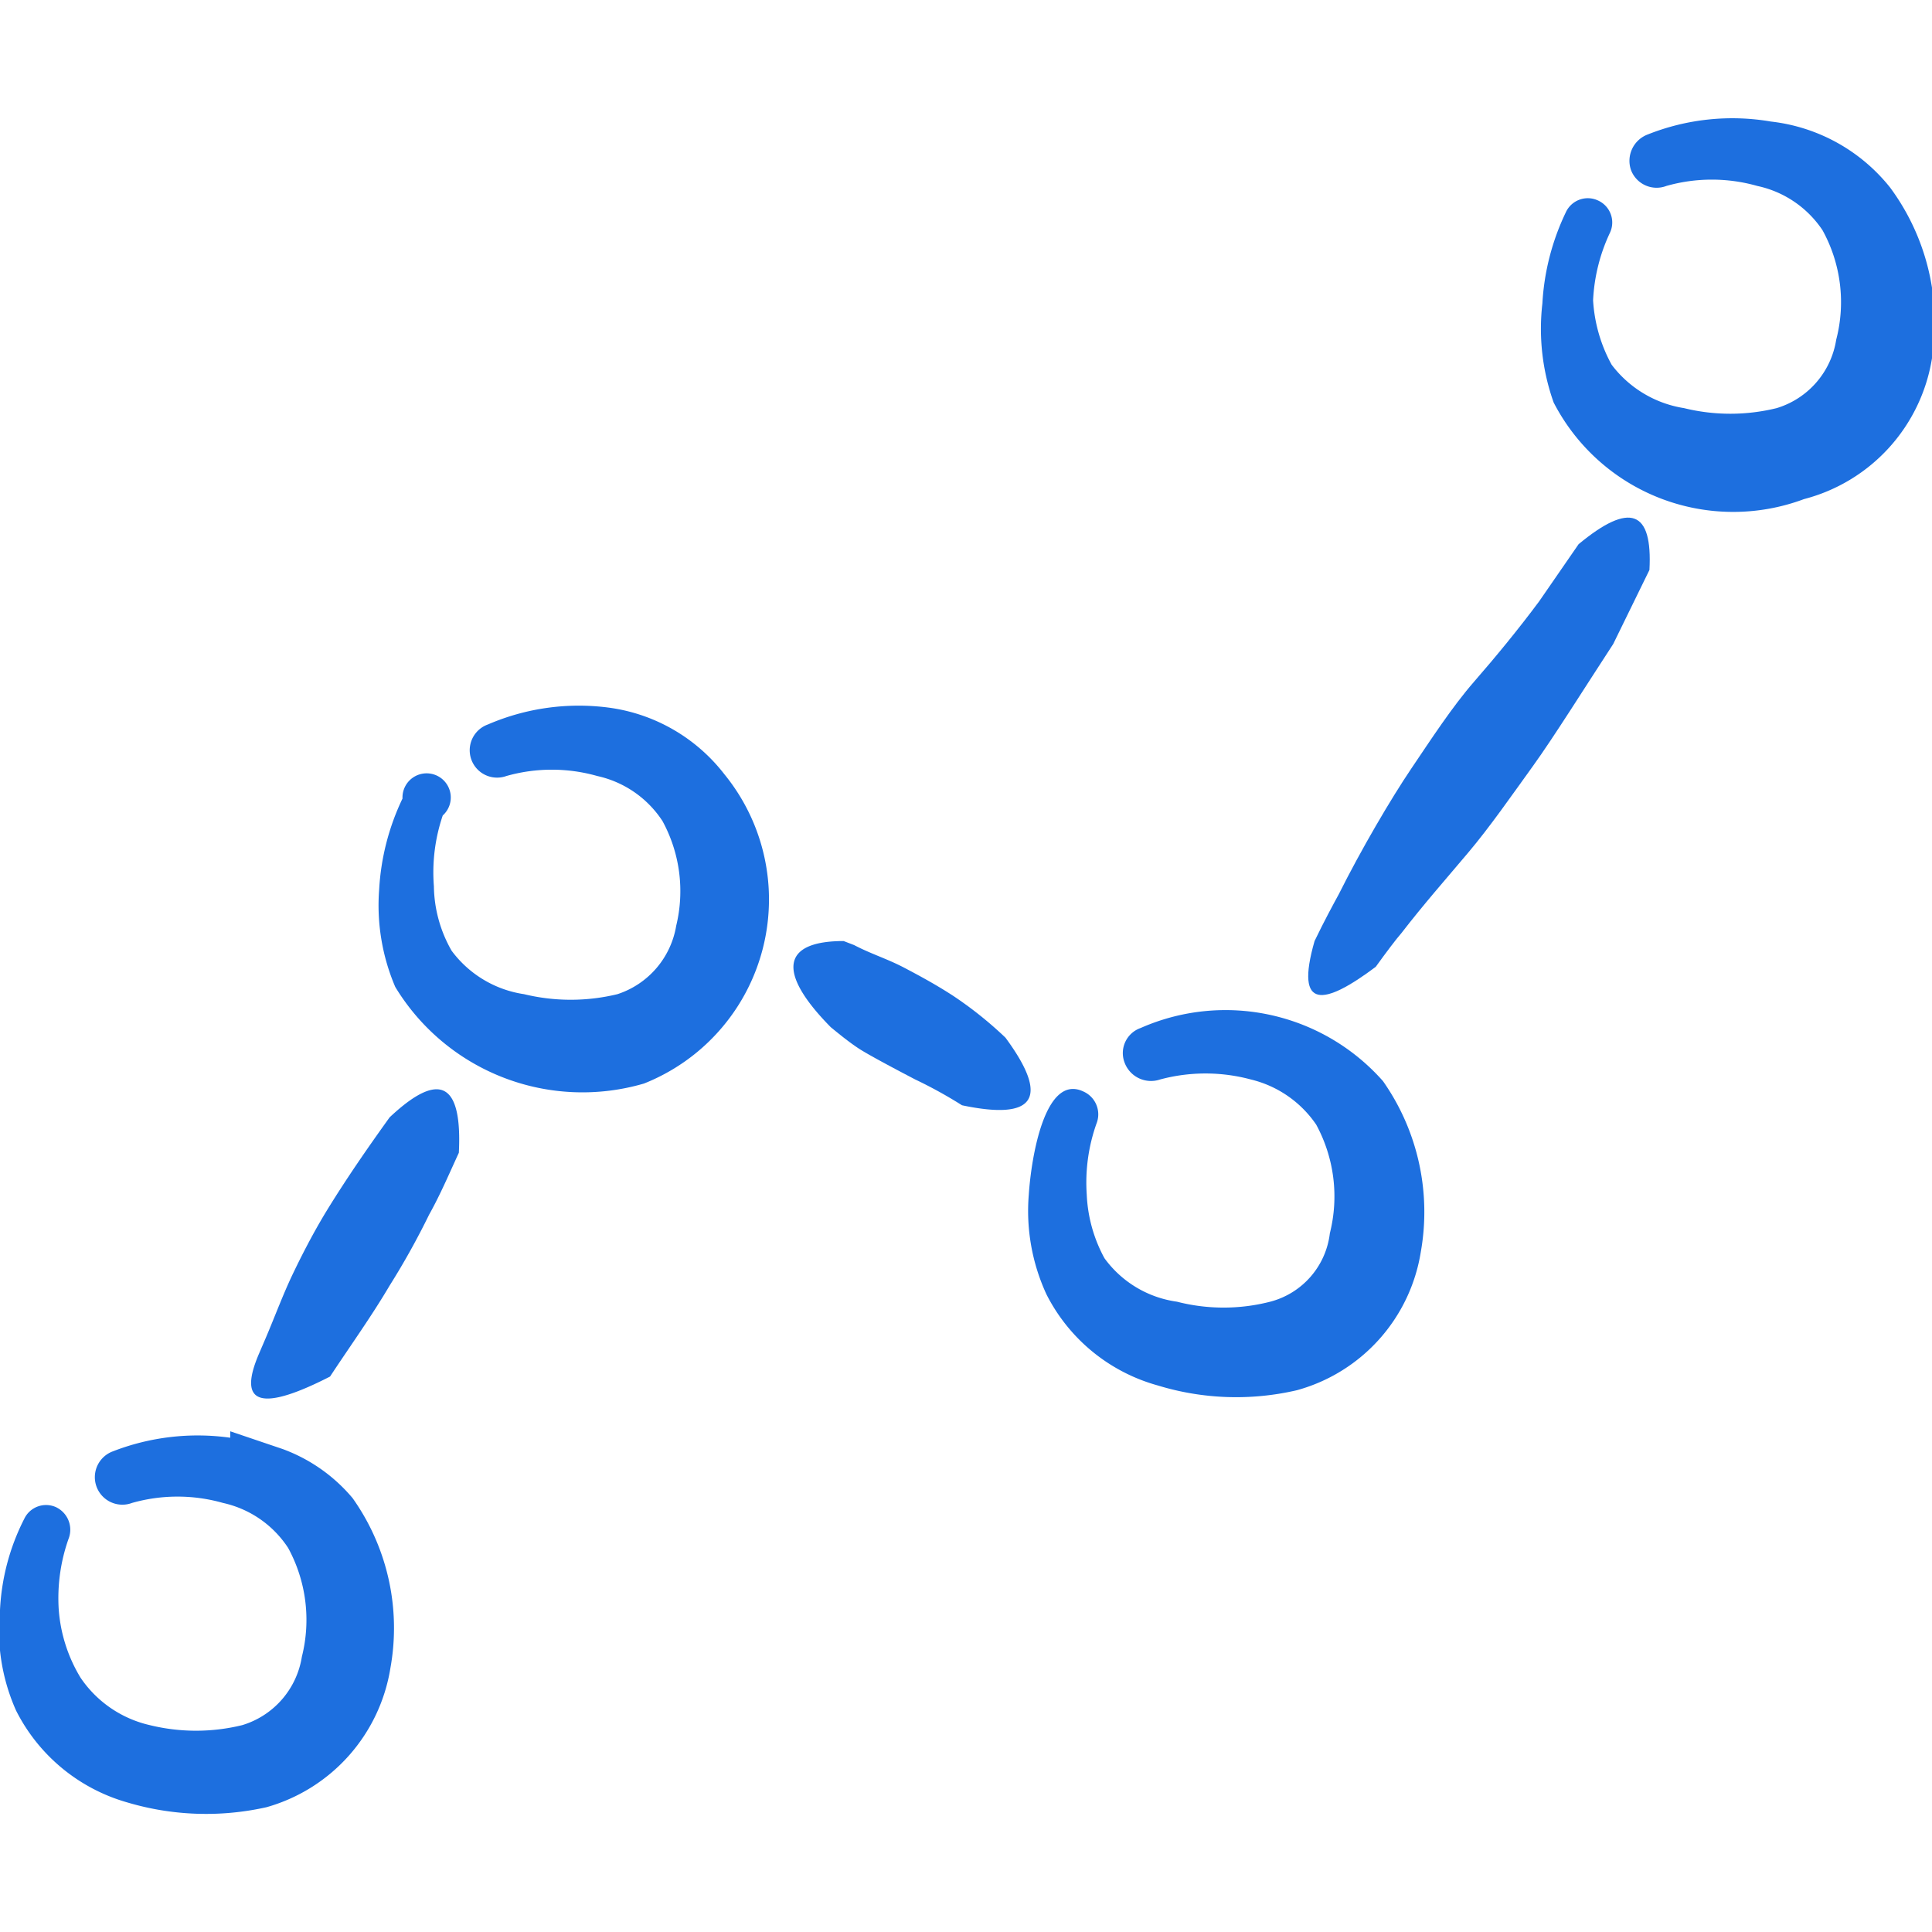
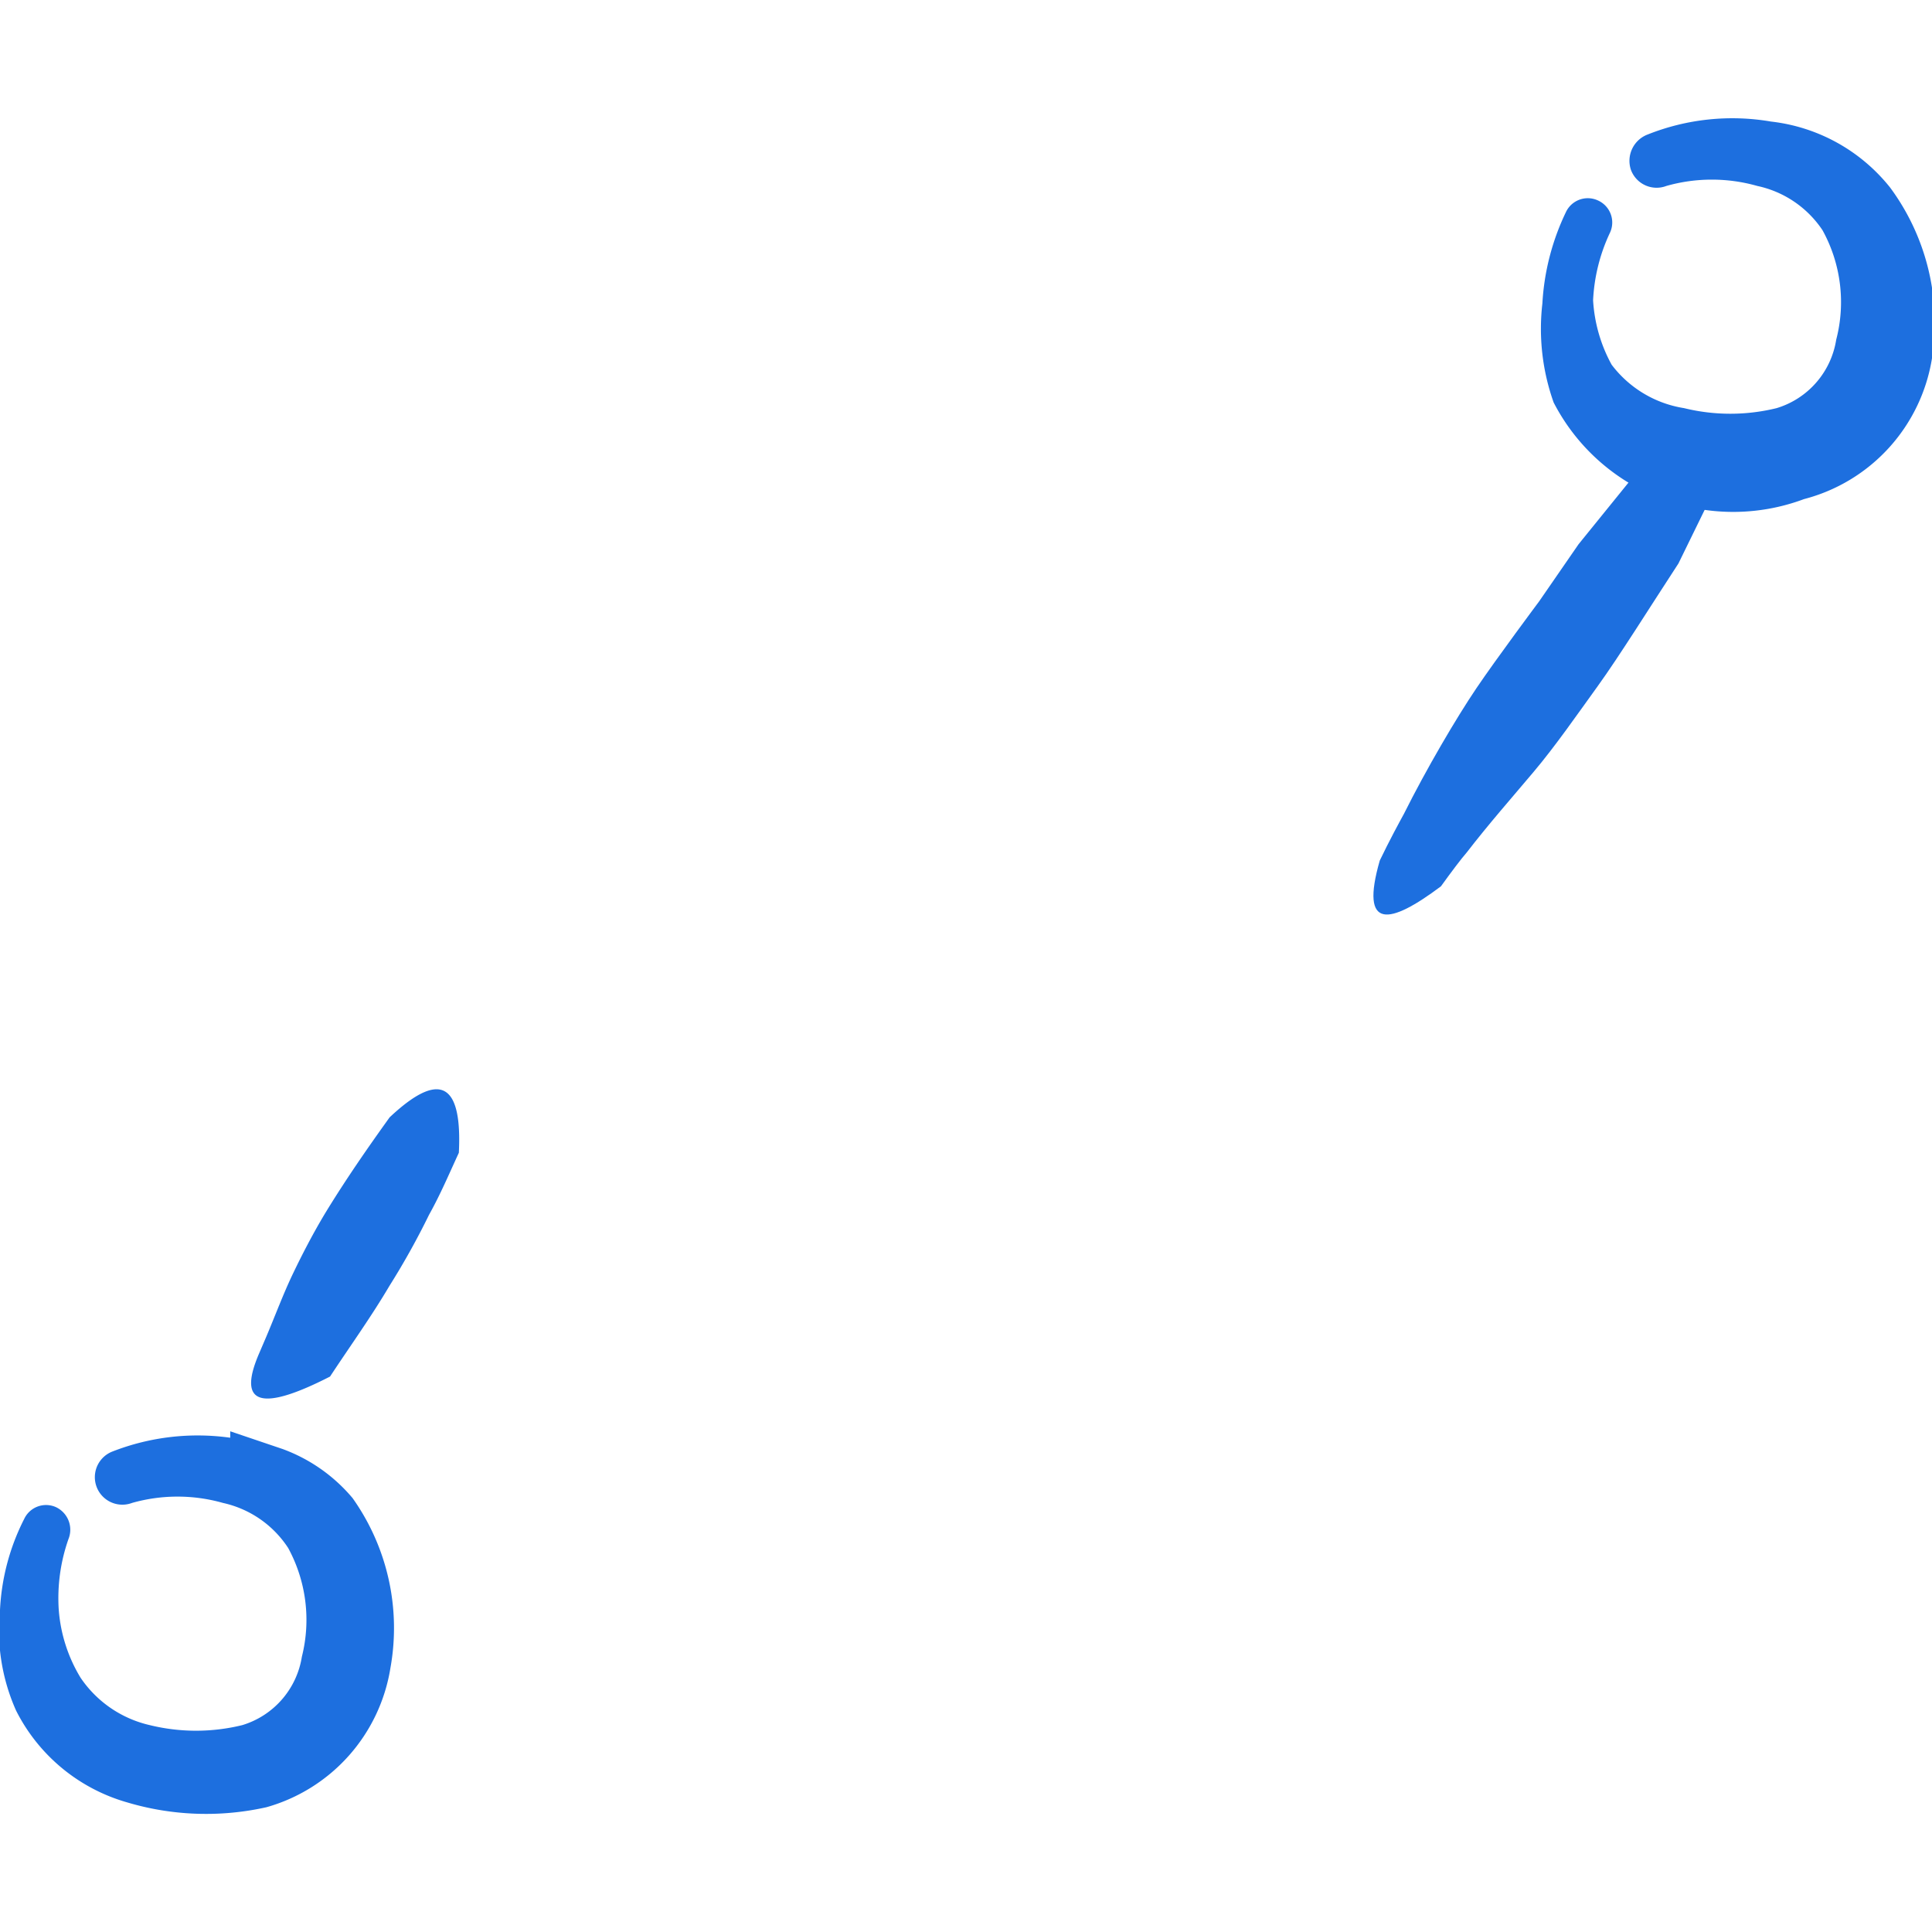
<svg xmlns="http://www.w3.org/2000/svg" viewBox="0 0 300 300" id="Hierarchy-1--Streamline-Freehand.svg" height="300" width="300">
  <desc>Hierarchy 1 Streamline Icon: https://streamlinehq.com</desc>
  <g>
    <path d="m43.875 225 -8.125 -2.75 0 1a36.375 36.375 0 0 0 -18.25 2.125 4.25 4.25 0 1 0 3 8 25.875 25.875 0 0 1 14.125 0 16.25 16.25 0 0 1 10.125 7 23.375 23.375 0 0 1 2.125 16.875 13.25 13.25 0 0 1 -9.25 10.625 30.125 30.125 0 0 1 -14.375 0 17.75 17.75 0 0 1 -10.75 -7.375A23.75 23.75 0 0 1 9.125 250a27.625 27.625 0 0 1 1.5 -11 3.875 3.875 0 0 0 -2 -5 3.75 3.75 0 0 0 -4.875 1.875A34.75 34.75 0 0 0 0 250a30.625 30.625 0 0 0 2.5 15.625 27.875 27.875 0 0 0 17.25 14.25 42.875 42.875 0 0 0 21.625 0.75 26.875 26.875 0 0 0 19.25 -21.625 34.875 34.875 0 0 0 -5.875 -26.375 25.75 25.75 0 0 0 -10.875 -7.625Z" fill="#1d6fdf" fill-rule="evenodd" stroke-width="1" />
-     <path d="M112.5 120.25a27.25 27.25 0 0 0 -18 -10.375 35.625 35.625 0 0 0 -18.75 2.625 4.25 4.25 0 1 0 2.875 8 25.875 25.875 0 0 1 14.125 0 16.25 16.25 0 0 1 10.125 7 22.75 22.75 0 0 1 2.125 16.25 13.5 13.5 0 0 1 -9.125 10.625 30.75 30.75 0 0 1 -14.5 0 17.125 17.125 0 0 1 -11.25 -6.75 20.625 20.625 0 0 1 -2.75 -10 27.5 27.5 0 0 1 1.375 -11 3.75 3.75 0 1 0 -6.25 -2.625 37.5 37.5 0 0 0 -3.625 14.125 32.25 32.25 0 0 0 2.5 15.125A34 34 0 0 0 100 168.25a30.75 30.75 0 0 0 12.5 -48Z" fill="#1d6fdf" fill-rule="evenodd" stroke-width="1" />
    <path d="M60.5 173.5c-3.5 4.875 -6.875 9.75 -10 14.875 -1.875 3.125 -3.5 6.25 -5 9.375s-2.75 6.5 -4.125 9.75l-1.125 2.625c-3.625 8.375 0.75 8.875 11 3.625 3.125 -4.75 6.375 -9.25 9.25 -14.125a117.75 117.75 0 0 0 6.125 -11c1.75 -3.125 3.125 -6.375 4.625 -9.625 0.5 -10 -2.375 -13.375 -10.75 -5.5Z" fill="#1d6fdf" fill-rule="evenodd" stroke-width="1" />
-     <path d="M177.125 159.625a4.125 4.125 0 0 0 -2.5 5.375 4.375 4.375 0 0 0 5.5 2.625 27.125 27.125 0 0 1 14.125 0 17.125 17.125 0 0 1 10.125 7 23.375 23.375 0 0 1 2.125 16.875 12.5 12.5 0 0 1 -9.25 10.625 29.125 29.125 0 0 1 -14.5 0 16.75 16.75 0 0 1 -11.25 -6.75 22.625 22.625 0 0 1 -2.75 -9.875 27.375 27.375 0 0 1 1.5 -11 3.875 3.875 0 0 0 -2 -5c-6 -2.875 -8.125 10.25 -8.5 16a30.875 30.875 0 0 0 2.75 15.5 27.625 27.625 0 0 0 17.25 14.125 41.625 41.625 0 0 0 21.625 0.75 26.625 26.625 0 0 0 19.25 -21.5 35.375 35.375 0 0 0 -5.875 -26.5 32.625 32.625 0 0 0 -37.625 -8.25Z" fill="#1d6fdf" fill-rule="evenodd" stroke-width="1" />
    <path d="M293.5 29.125A27.625 27.625 0 0 0 275 18.875a35.5 35.5 0 0 0 -19.125 2 4.375 4.375 0 0 0 -2.625 5.5 4.25 4.25 0 0 0 5.5 2.5 25.875 25.875 0 0 1 14.125 0 16.25 16.25 0 0 1 10.125 6.875 23.125 23.125 0 0 1 2.125 17 13.25 13.25 0 0 1 -9.25 10.625 30.125 30.125 0 0 1 -14.375 0 17.5 17.5 0 0 1 -11.25 -6.75 23.625 23.625 0 0 1 -2.875 -10 27.625 27.625 0 0 1 2.625 -10.5 3.75 3.75 0 0 0 -1.875 -5 3.75 3.75 0 0 0 -5 1.875 37.5 37.5 0 0 0 -3.625 14.125A34.125 34.125 0 0 0 241.25 62.5a31.375 31.375 0 0 0 38.875 15A27 27 0 0 0 300 55.625a35.375 35.375 0 0 0 -6.5 -26.5Z" fill="#1d6fdf" fill-rule="evenodd" stroke-width="1" />
-     <path d="m245.125 84.5 -6.125 8.875c-3.25 4.375 -6.75 8.625 -10.125 12.5s-6.625 8.875 -9.75 13.5 -7.75 12.5 -11.25 19.5c-0.75 1.375 -2.25 4.125 -3.75 7.25 -3.125 10.875 1.5 10 9.5 4 1.625 -2.25 3.125 -4.25 4 -5.25 3.375 -4.375 7 -8.5 10.375 -12.5s6.75 -8.875 10 -13.375 8.25 -12.5 12.5 -19l5.625 -11.5c0.5 -9.25 -3 -10.625 -11 -4Z" fill="#1d6fdf" fill-rule="evenodd" stroke-width="1" />
-     <path d="M156.125 161.125a59.75 59.75 0 0 0 -8.125 -6.5c-2.5 -1.625 -5 -3 -7.625 -4.375s-5.125 -2.125 -7.75 -3.5l-1.625 -0.625c-9.5 0 -10.5 4.75 -2 13.375 1.375 1.125 2.75 2.25 4.25 3.25s6 3.375 8.875 4.875a69.75 69.75 0 0 1 7.25 4c11.25 2.375 13.75 -1 6.75 -10.5Z" fill="#1d6fdf" fill-rule="evenodd" stroke-width="1" />
+     <path d="m245.125 84.5 -6.125 8.875s-6.625 8.875 -9.75 13.5 -7.75 12.5 -11.25 19.5c-0.75 1.375 -2.25 4.125 -3.75 7.25 -3.125 10.875 1.5 10 9.5 4 1.625 -2.25 3.125 -4.25 4 -5.25 3.375 -4.375 7 -8.5 10.375 -12.5s6.75 -8.875 10 -13.375 8.25 -12.5 12.5 -19l5.625 -11.5c0.5 -9.25 -3 -10.625 -11 -4Z" fill="#1d6fdf" fill-rule="evenodd" stroke-width="1" />
  </g>
</svg>